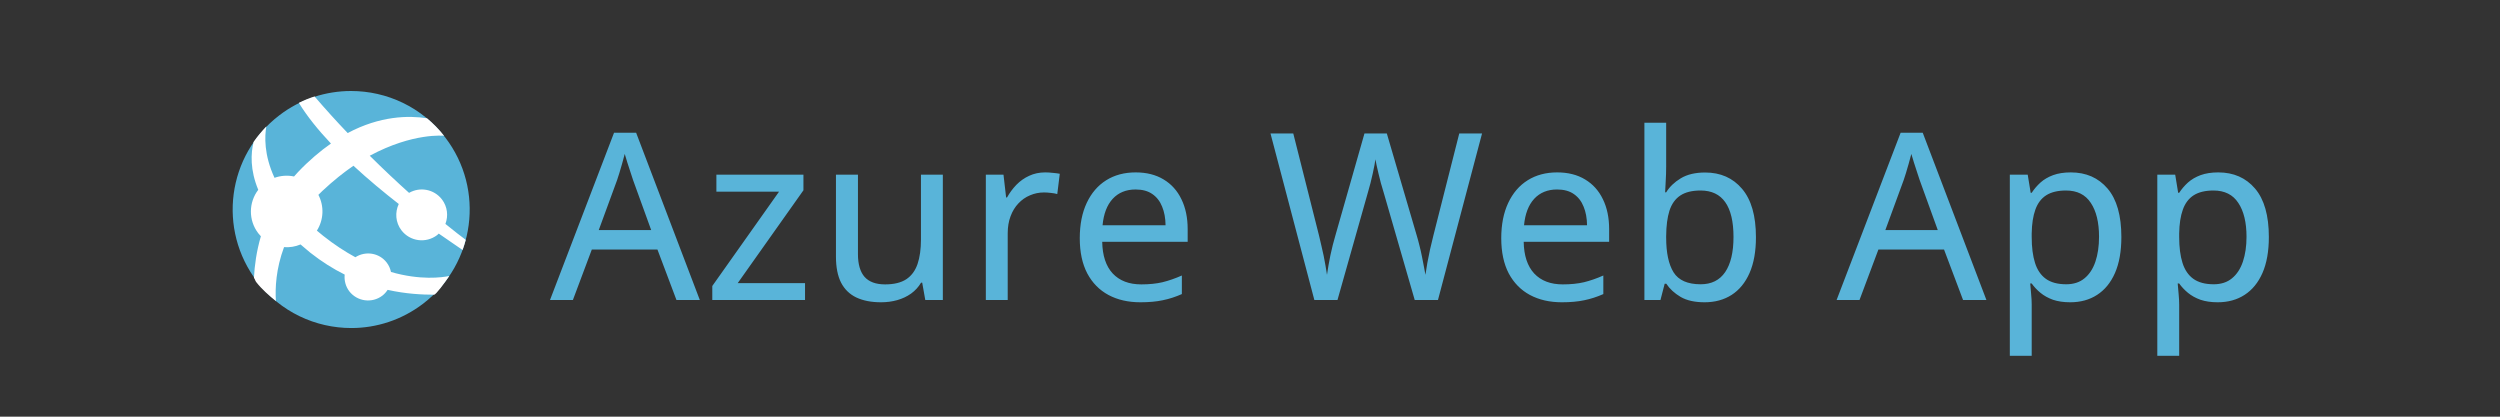
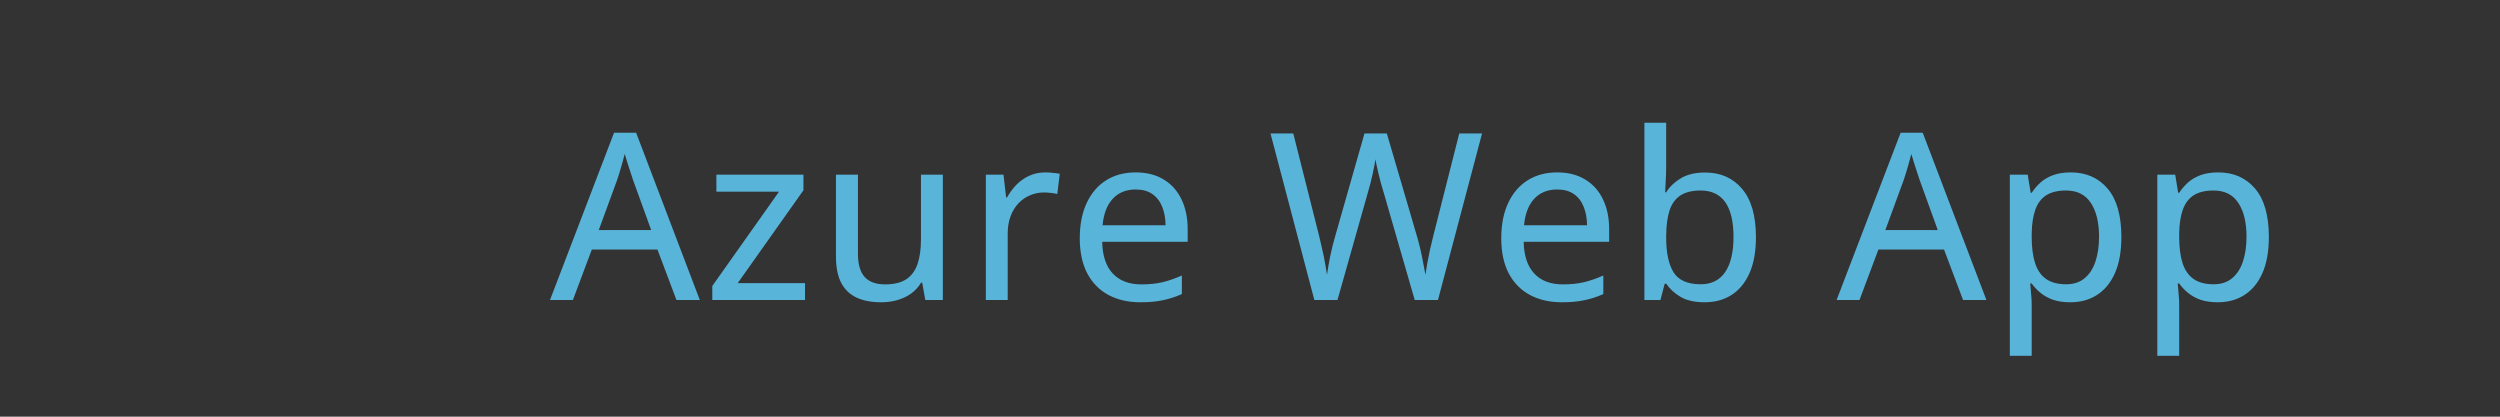
<svg xmlns="http://www.w3.org/2000/svg" width="300" height="50" viewBox="0 0 300 50" fill="none">
  <rect x="0" y="0" width="300" height="50" fill="#333333" stroke="none" />
-   <path fill-rule="evenodd" clip-rule="evenodd" d="M50.785 36.434C48.208 38.404 45.172 39.364 42.157 39.364C37.879 39.364 33.648 37.443 30.853 33.786C26.077 27.549 27.256 18.629 33.503 13.85C36.08 11.866 39.119 10.92 42.13 10.92C46.408 10.92 50.64 12.841 53.434 16.502C58.212 22.737 57.021 31.659 50.785 36.434Z" fill="#59B4D9" />
-   <path fill-rule="evenodd" clip-rule="evenodd" d="M48.172 27.636C49.206 28.984 51.123 29.227 52.463 28.207C52.533 28.154 52.587 28.089 52.65 28.031L55.509 29.999C55.668 29.588 55.777 29.193 55.89 28.78C55.323 28.359 54.557 27.769 53.45 26.871C53.813 25.915 53.698 24.8 53.034 23.929C52.085 22.7 50.403 22.387 49.088 23.145C47.64 21.845 46.049 20.356 44.37 18.688C49.584 15.883 53.288 16.294 53.288 16.294C52.67 15.505 51.977 14.815 51.237 14.191C49.038 13.851 45.622 13.889 41.72 15.965L41.719 15.963C40.418 14.602 39.094 13.143 37.746 11.575C37.099 11.782 36.469 12.038 35.862 12.342C36.856 13.97 38.195 15.613 39.704 17.215C39.707 17.219 39.71 17.222 39.713 17.225C38.456 18.105 37.055 19.281 35.763 20.648C35.6 20.822 35.441 20.998 35.284 21.177C34.504 21.012 33.693 21.068 32.942 21.338C31.654 18.558 31.758 16.325 31.961 15.174C31.402 15.76 30.879 16.377 30.43 17.033C30.093 18.407 29.998 20.389 30.99 22.777C29.841 24.28 29.787 26.412 30.987 27.985C31.087 28.116 31.194 28.236 31.305 28.352C30.781 30.137 30.547 31.859 30.474 33.337C30.609 33.52 30.609 33.668 30.743 33.847C31.425 34.722 32.282 35.459 33.109 36.127C33.007 34.563 33.117 32.255 34.084 29.657C34.752 29.707 35.43 29.602 36.066 29.334C36.43 29.655 36.811 29.979 37.218 30.308C38.613 31.413 40.005 32.273 41.362 32.95C41.291 33.64 41.465 34.357 41.913 34.952C42.871 36.19 44.646 36.421 45.886 35.475C46.143 35.277 46.347 35.039 46.516 34.783C48.728 35.276 50.661 35.363 52.095 35.363C52.314 35.363 53.333 33.977 53.917 33.117C53.044 33.3 50.456 33.656 46.919 32.639C46.834 32.242 46.671 31.856 46.408 31.513C45.51 30.335 43.868 30.08 42.644 30.868C41.414 30.201 40.127 29.365 38.799 28.313C38.537 28.106 38.28 27.894 38.026 27.677C38.429 27.04 38.658 26.307 38.69 25.553C38.722 24.8 38.555 24.051 38.207 23.381L38.703 22.894C40.017 21.666 41.254 20.682 42.411 19.893C42.364 19.85 42.322 19.804 42.277 19.76L42.412 19.89C44.187 21.532 46.069 23.088 47.852 24.479C47.381 25.479 47.455 26.698 48.172 27.635L48.172 27.636Z" fill="white" />
  <path d="M81.176 36L78.893 29.943H71.018L68.748 36H66L73.684 15.93H76.336L83.978 36H81.176ZM78.141 27.605L75.967 21.604C75.903 21.412 75.807 21.12 75.68 20.729C75.552 20.337 75.42 19.931 75.283 19.512C75.156 19.092 75.051 18.746 74.969 18.473C74.878 18.846 74.773 19.234 74.654 19.635C74.545 20.036 74.436 20.41 74.326 20.756C74.217 21.102 74.126 21.385 74.053 21.604L71.852 27.605H78.141ZM96.604 36H85.475V34.318L93.487 22.998H85.967V20.961H96.413V22.834L88.524 33.977H96.604V36ZM113.14 20.961V36H111.034L110.665 33.922H110.528C110.218 34.441 109.817 34.879 109.325 35.234C108.833 35.581 108.282 35.84 107.671 36.014C107.06 36.187 106.413 36.273 105.73 36.273C104.563 36.273 103.574 36.082 102.763 35.699C101.961 35.316 101.35 34.724 100.931 33.922C100.521 33.111 100.315 32.072 100.315 30.805V20.961H102.954V30.49C102.954 31.703 103.218 32.614 103.747 33.225C104.285 33.826 105.105 34.127 106.208 34.127C107.274 34.127 108.122 33.922 108.751 33.512C109.38 33.092 109.831 32.482 110.105 31.68C110.378 30.878 110.515 29.893 110.515 28.727V20.961H113.14ZM125.423 20.688C125.706 20.688 126.007 20.706 126.326 20.742C126.645 20.77 126.927 20.806 127.173 20.852L126.873 23.285C126.645 23.221 126.385 23.176 126.093 23.148C125.802 23.112 125.533 23.094 125.287 23.094C124.694 23.094 124.134 23.208 123.605 23.436C123.076 23.654 122.612 23.978 122.21 24.406C121.809 24.826 121.495 25.34 121.267 25.951C121.039 26.553 120.925 27.236 120.925 28.002V36H118.3V20.961H120.419L120.734 23.695H120.843C121.153 23.139 121.527 22.634 121.964 22.178C122.411 21.722 122.921 21.362 123.496 21.098C124.079 20.824 124.722 20.688 125.423 20.688ZM136.285 20.688C137.589 20.688 138.705 20.97 139.635 21.535C140.564 22.091 141.275 22.88 141.768 23.9C142.269 24.921 142.52 26.12 142.52 27.496V29.014H132.266C132.293 30.672 132.712 31.939 133.523 32.815C134.344 33.69 135.488 34.127 136.955 34.127C137.912 34.127 138.76 34.04 139.498 33.867C140.245 33.685 141.02 33.416 141.822 33.06V35.289C141.066 35.626 140.305 35.872 139.539 36.027C138.783 36.191 137.885 36.273 136.846 36.273C135.387 36.273 134.111 35.982 133.018 35.398C131.933 34.815 131.085 33.954 130.475 32.815C129.873 31.666 129.572 30.258 129.572 28.59C129.572 26.949 129.85 25.537 130.406 24.352C130.962 23.167 131.742 22.26 132.744 21.631C133.747 21.002 134.927 20.688 136.285 20.688ZM136.272 22.738C135.132 22.738 134.216 23.112 133.523 23.859C132.84 24.607 132.434 25.664 132.307 27.031H139.867C139.858 26.184 139.721 25.441 139.457 24.803C139.202 24.156 138.81 23.65 138.281 23.285C137.762 22.921 137.092 22.738 136.272 22.738ZM177.847 16.012L172.556 36H169.767L166.034 23.08C165.925 22.725 165.815 22.355 165.706 21.973C165.606 21.581 165.51 21.198 165.419 20.824C165.328 20.441 165.25 20.104 165.187 19.812C165.123 19.512 165.077 19.279 165.05 19.115C165.032 19.279 164.995 19.507 164.94 19.799C164.886 20.09 164.817 20.423 164.735 20.797C164.653 21.171 164.562 21.558 164.462 21.959C164.362 22.351 164.257 22.729 164.148 23.094L160.497 36H157.722L152.458 16.012H155.192L158.282 28.262C158.383 28.663 158.478 29.073 158.569 29.492C158.67 29.902 158.761 30.308 158.843 30.709C158.925 31.11 158.998 31.502 159.062 31.885C159.135 32.268 159.194 32.632 159.239 32.978C159.285 32.623 159.344 32.245 159.417 31.844C159.49 31.443 159.567 31.037 159.649 30.627C159.741 30.208 159.836 29.793 159.937 29.383C160.046 28.973 160.155 28.576 160.265 28.193L163.737 16.012H166.417L170.013 28.275C170.131 28.667 170.241 29.073 170.341 29.492C170.45 29.912 170.546 30.331 170.628 30.75C170.719 31.16 170.797 31.557 170.86 31.939C170.933 32.313 170.997 32.66 171.052 32.978C171.116 32.532 171.193 32.049 171.284 31.529C171.385 31.001 171.494 30.458 171.612 29.902C171.74 29.346 171.872 28.795 172.009 28.248L175.112 16.012H177.847ZM186.863 20.688C188.166 20.688 189.283 20.97 190.212 21.535C191.142 22.091 191.853 22.88 192.345 23.9C192.847 24.921 193.097 26.12 193.097 27.496V29.014H182.843C182.871 30.672 183.29 31.939 184.101 32.815C184.921 33.69 186.065 34.127 187.533 34.127C188.49 34.127 189.337 34.04 190.076 33.867C190.823 33.685 191.598 33.416 192.4 33.06V35.289C191.643 35.626 190.882 35.872 190.117 36.027C189.36 36.191 188.462 36.273 187.423 36.273C185.965 36.273 184.689 35.982 183.595 35.398C182.511 34.815 181.663 33.954 181.052 32.815C180.451 31.666 180.15 30.258 180.15 28.59C180.15 26.949 180.428 25.537 180.984 24.352C181.54 23.167 182.319 22.26 183.322 21.631C184.324 21.002 185.505 20.688 186.863 20.688ZM186.849 22.738C185.71 22.738 184.794 23.112 184.101 23.859C183.418 24.607 183.012 25.664 182.884 27.031H190.445C190.436 26.184 190.299 25.441 190.035 24.803C189.78 24.156 189.388 23.65 188.859 23.285C188.339 22.921 187.67 22.738 186.849 22.738ZM199.94 14.727V19.977C199.94 20.578 199.921 21.166 199.885 21.74C199.858 22.314 199.835 22.761 199.816 23.08H199.94C200.35 22.415 200.933 21.854 201.69 21.398C202.455 20.934 203.43 20.701 204.615 20.701C206.466 20.701 207.942 21.353 209.045 22.656C210.157 23.96 210.713 25.896 210.713 28.467C210.713 30.162 210.458 31.593 209.947 32.76C209.437 33.917 208.721 34.792 207.801 35.385C206.88 35.977 205.796 36.273 204.547 36.273C203.371 36.273 202.414 36.059 201.676 35.631C200.938 35.193 200.363 34.665 199.953 34.045H199.762L199.256 36H197.328V14.727H199.94ZM204.068 22.861C203.048 22.861 202.236 23.062 201.635 23.463C201.033 23.864 200.6 24.47 200.336 25.281C200.081 26.083 199.949 27.1 199.94 28.33V28.521C199.94 30.335 200.236 31.721 200.828 32.678C201.43 33.635 202.514 34.113 204.082 34.113C205.376 34.113 206.356 33.626 207.022 32.65C207.687 31.666 208.02 30.262 208.02 28.439C208.02 26.589 207.691 25.199 207.035 24.27C206.379 23.331 205.39 22.861 204.068 22.861ZM235.567 36L233.284 29.943H225.409L223.14 36H220.392L228.075 15.93H230.728L238.37 36H235.567ZM232.532 27.605L230.359 21.604C230.295 21.412 230.199 21.12 230.071 20.729C229.944 20.337 229.812 19.931 229.675 19.512C229.547 19.092 229.442 18.746 229.36 18.473C229.269 18.846 229.164 19.234 229.046 19.635C228.937 20.036 228.827 20.41 228.718 20.756C228.609 21.102 228.517 21.385 228.444 21.604L226.243 27.605H232.532ZM248.494 20.688C250.335 20.688 251.807 21.335 252.91 22.629C254.013 23.923 254.564 25.86 254.564 28.439C254.564 30.153 254.309 31.593 253.798 32.76C253.288 33.917 252.573 34.792 251.652 35.385C250.741 35.977 249.665 36.273 248.425 36.273C247.642 36.273 246.953 36.173 246.361 35.973C245.778 35.763 245.276 35.485 244.857 35.139C244.438 34.792 244.087 34.419 243.804 34.018H243.627C243.663 34.373 243.7 34.792 243.736 35.275C243.782 35.749 243.804 36.173 243.804 36.547V42.699H241.179V20.961H243.326L243.681 23.135H243.804C244.096 22.688 244.447 22.278 244.857 21.904C245.276 21.531 245.782 21.234 246.375 21.016C246.976 20.797 247.683 20.688 248.494 20.688ZM247.92 22.861C246.935 22.861 246.142 23.053 245.541 23.436C244.948 23.818 244.515 24.393 244.242 25.158C243.968 25.915 243.823 26.867 243.804 28.016V28.453C243.804 29.674 243.936 30.704 244.201 31.543C244.465 32.382 244.898 33.02 245.5 33.457C246.11 33.895 246.926 34.113 247.947 34.113C248.831 34.113 249.56 33.876 250.134 33.402C250.718 32.928 251.155 32.263 251.447 31.406C251.739 30.54 251.884 29.542 251.884 28.412C251.884 26.689 251.556 25.336 250.9 24.352C250.253 23.358 249.259 22.861 247.92 22.861ZM266.192 20.688C268.033 20.688 269.505 21.335 270.608 22.629C271.71 23.923 272.262 25.86 272.262 28.439C272.262 30.153 272.007 31.593 271.496 32.76C270.986 33.917 270.27 34.792 269.35 35.385C268.438 35.977 267.363 36.273 266.123 36.273C265.339 36.273 264.651 36.173 264.059 35.973C263.475 35.763 262.974 35.485 262.555 35.139C262.136 34.792 261.785 34.419 261.502 34.018H261.324C261.361 34.373 261.397 34.792 261.434 35.275C261.479 35.749 261.502 36.173 261.502 36.547V42.699H258.877V20.961H261.024L261.379 23.135H261.502C261.794 22.688 262.145 22.278 262.555 21.904C262.974 21.531 263.48 21.234 264.072 21.016C264.674 20.797 265.38 20.688 266.192 20.688ZM265.617 22.861C264.633 22.861 263.84 23.053 263.238 23.436C262.646 23.818 262.213 24.393 261.94 25.158C261.666 25.915 261.52 26.867 261.502 28.016V28.453C261.502 29.674 261.634 30.704 261.899 31.543C262.163 32.382 262.596 33.02 263.197 33.457C263.808 33.895 264.624 34.113 265.645 34.113C266.529 34.113 267.258 33.876 267.832 33.402C268.416 32.928 268.853 32.263 269.145 31.406C269.436 30.54 269.582 29.542 269.582 28.412C269.582 26.689 269.254 25.336 268.598 24.352C267.951 23.358 266.957 22.861 265.617 22.861Z" fill="#59B4D9" />
</svg>